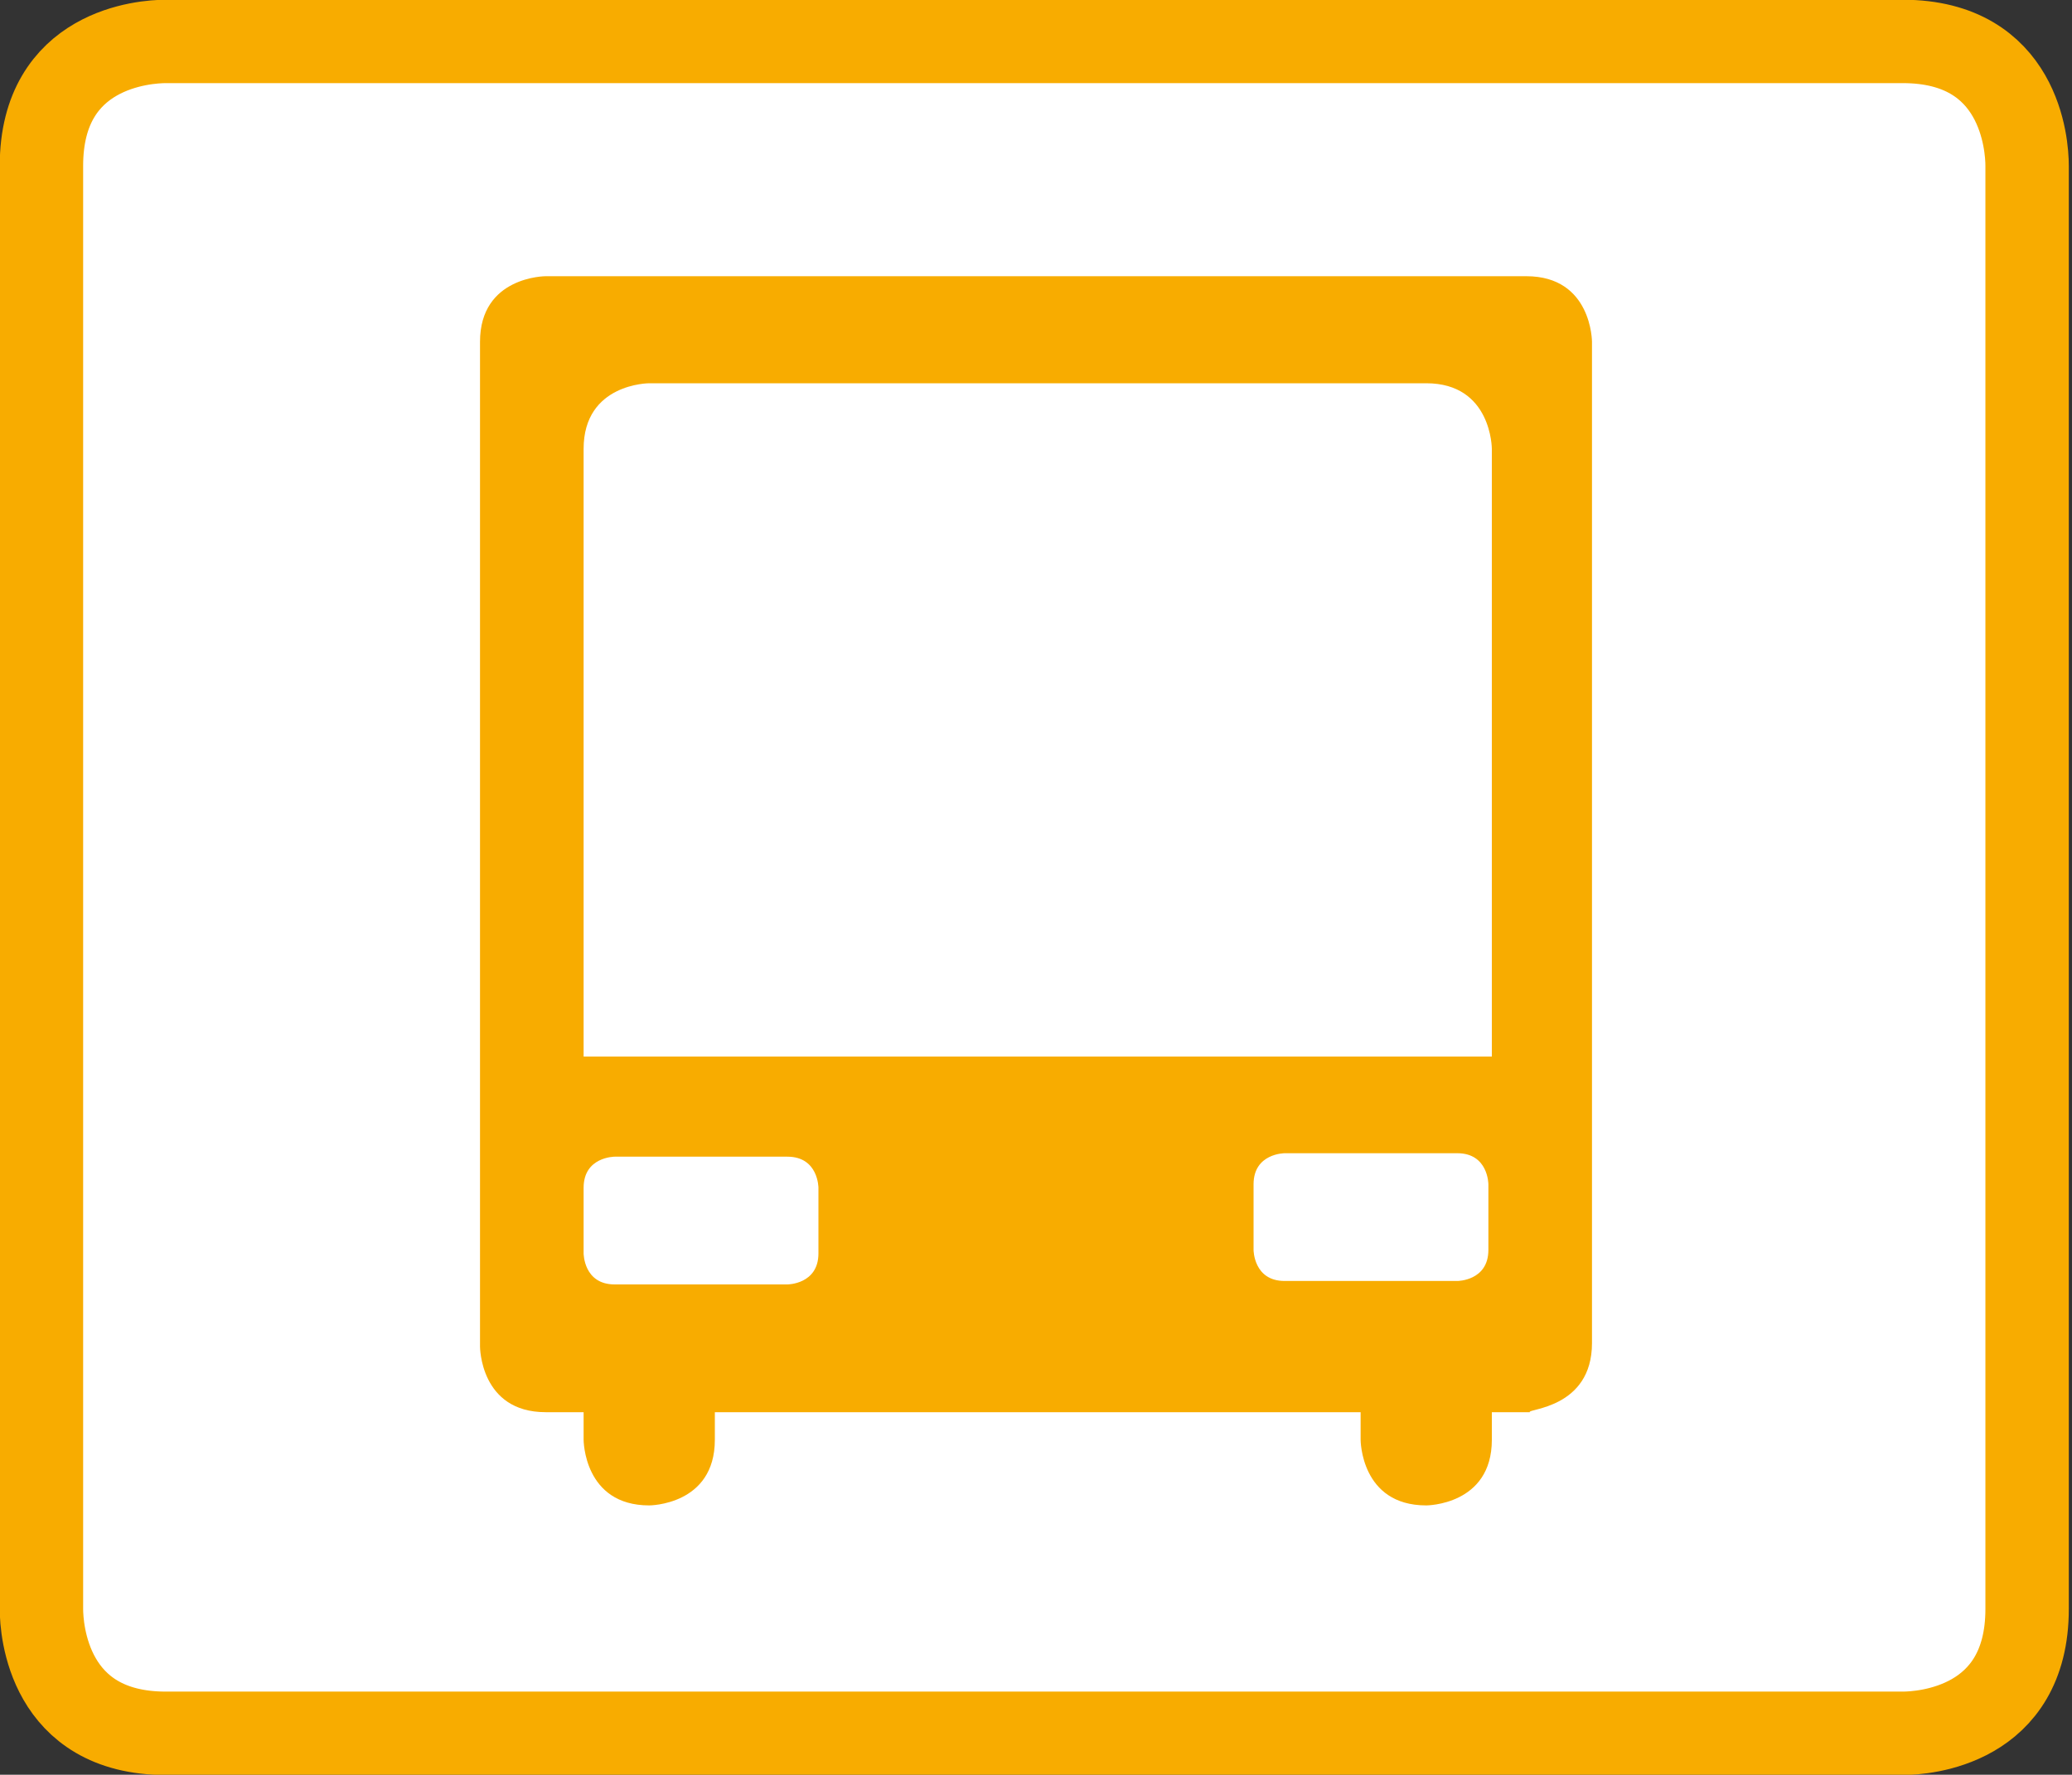
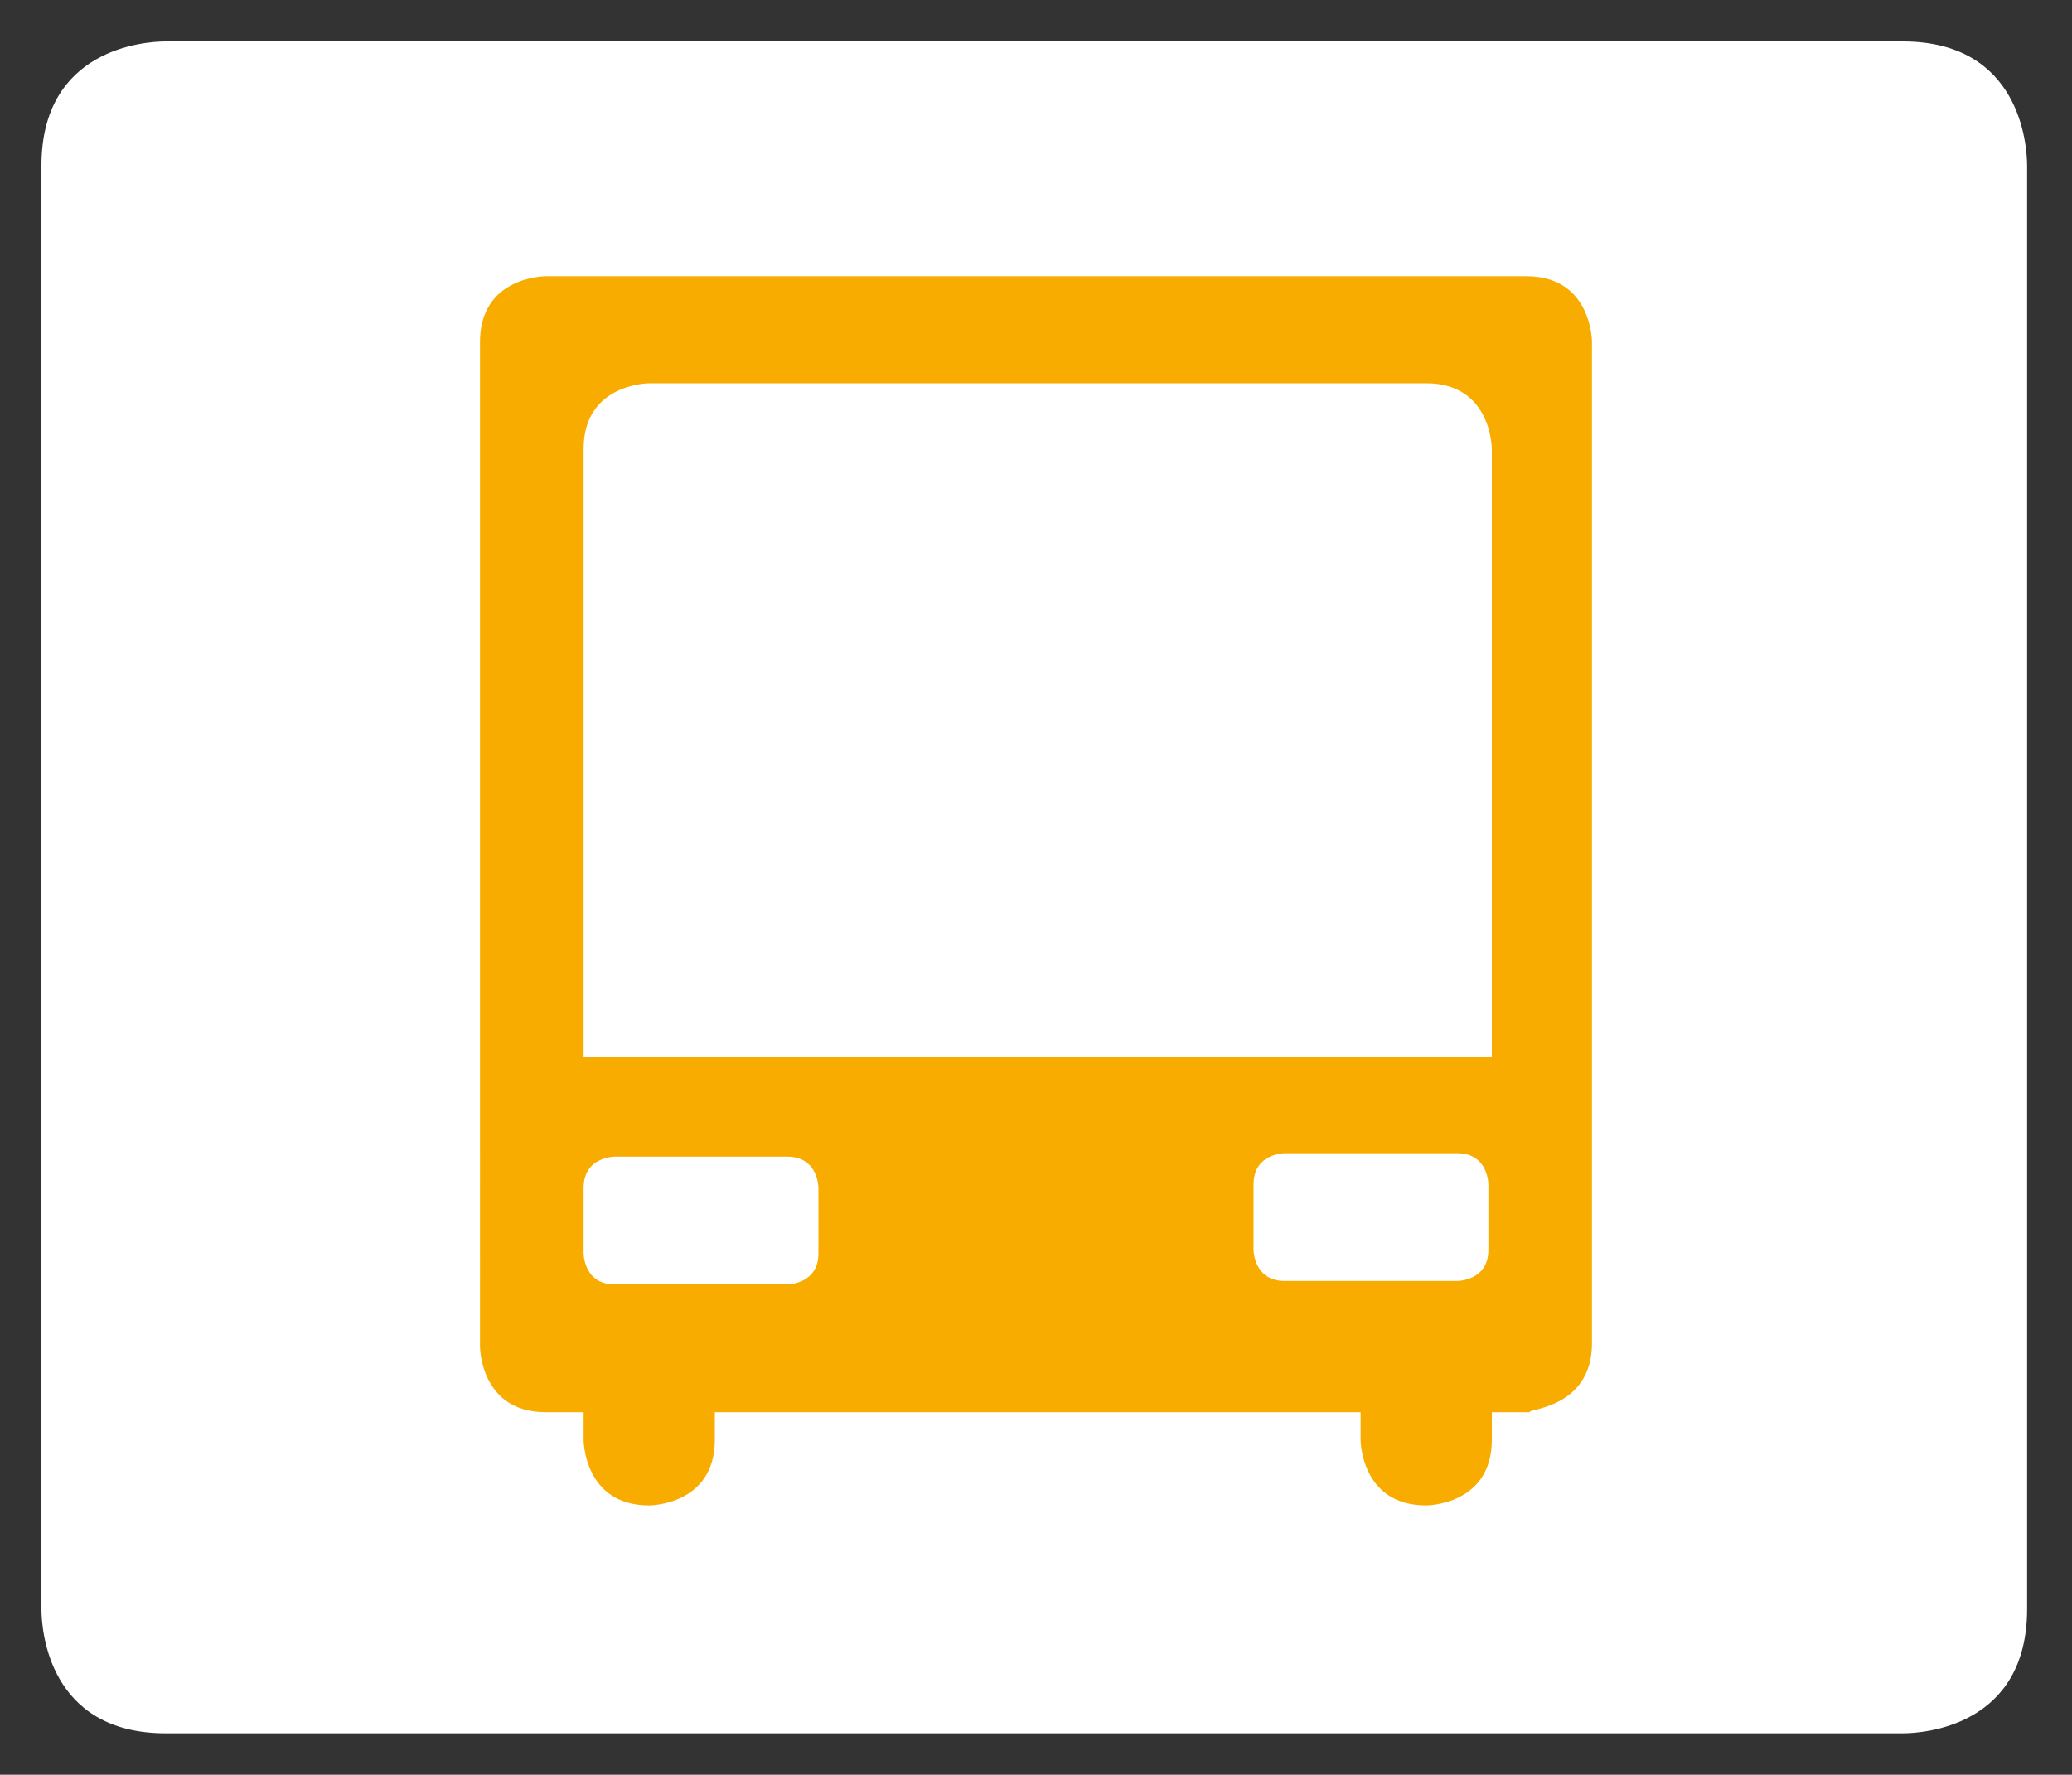
<svg xmlns="http://www.w3.org/2000/svg" xmlns:xlink="http://www.w3.org/1999/xlink" version="1.1" id="Ebene_1" x="0px" y="0px" viewBox="0 0 60 51.4" style="enable-background:new 0 0 60 51.4;" xml:space="preserve">
  <rect x="0" y="0" width="60" height="51.4" fill="#333333" stroke="none" />
  <style type="text/css">
	.st0{clip-path:url(#SVGID_2_);fill:#FFFFFF;}
	.st1{clip-path:url(#SVGID_4_);fill:none;stroke:#F8AC00;stroke-width:2.415;stroke-linejoin:round;}
	.st2{clip-path:url(#SVGID_6_);fill:#F8AC00;}
</style>
  <g>
    <g>
      <defs>
        <rect id="SVGID_1_" y="0" width="60" height="51.4" />
      </defs>
      <clipPath id="SVGID_2_">
        <use xlink:href="#SVGID_1_" style="overflow:visible;" />
      </clipPath>
      <path class="st0" d="M4.8,1.2c-0.6,0-3.6,0.2-3.6,3.6v41.8c0,0.6,0.2,3.6,3.6,3.6h50.3c0.6,0,3.6-0.2,3.6-3.6V4.8    c0-0.6-0.2-3.6-3.6-3.6C55.1,1.2,4.8,1.2,4.8,1.2z" />
    </g>
    <g>
      <defs>
-         <rect id="SVGID_3_" y="0" width="60" height="51.4" />
-       </defs>
+         </defs>
      <clipPath id="SVGID_4_">
        <use xlink:href="#SVGID_3_" style="overflow:visible;" />
      </clipPath>
-       <path class="st1" d="M4.8,1.2c-0.6,0-3.6,0.2-3.6,3.6v41.8c0,0.6,0.2,3.6,3.6,3.6h50.3c0.6,0,3.6-0.2,3.6-3.6V4.8    c0-0.6-0.2-3.6-3.6-3.6C55.1,1.2,4.8,1.2,4.8,1.2z" />
    </g>
    <g>
      <defs>
        <rect id="SVGID_5_" y="0" width="60" height="51.4" />
      </defs>
      <clipPath id="SVGID_6_">
        <use xlink:href="#SVGID_5_" style="overflow:visible;" />
      </clipPath>
      <path class="st2" d="M43.1,36.2c0,0.9-0.9,0.9-0.9,0.9h-5c-0.9,0-0.9-0.9-0.9-0.9v-1.9c0-0.9,0.9-0.9,0.9-0.9h5    c0.9,0,0.9,0.9,0.9,0.9V36.2z M43.1,30.6H16.9V13c0-1.9,1.9-1.9,1.9-1.9h22.5c1.9,0,1.9,1.9,1.9,1.9v17.6H43.1z M16.9,34.4    c0-0.9,0.9-0.9,0.9-0.9h5c0.9,0,0.9,0.9,0.9,0.9v1.9c0,0.9-0.9,0.9-0.9,0.9h-5c-0.9,0-0.9-0.9-0.9-0.9V34.4z M46.1,38.9v-29    c0,0,0-1.9-1.9-1.9H15.8c0,0-1.9,0-1.9,1.9V39c0,0,0,1.9,1.9,1.9h1.1v0.8c0,0,0,1.9,1.9,1.9c0,0,1.9,0,1.9-1.9v-0.8h18.7v0.8    c0,0,0,1.9,1.9,1.9c0,0,1.9,0,1.9-1.9v-0.8h1.1C44.2,40.8,46.1,40.8,46.1,38.9" />
    </g>
  </g>
</svg>